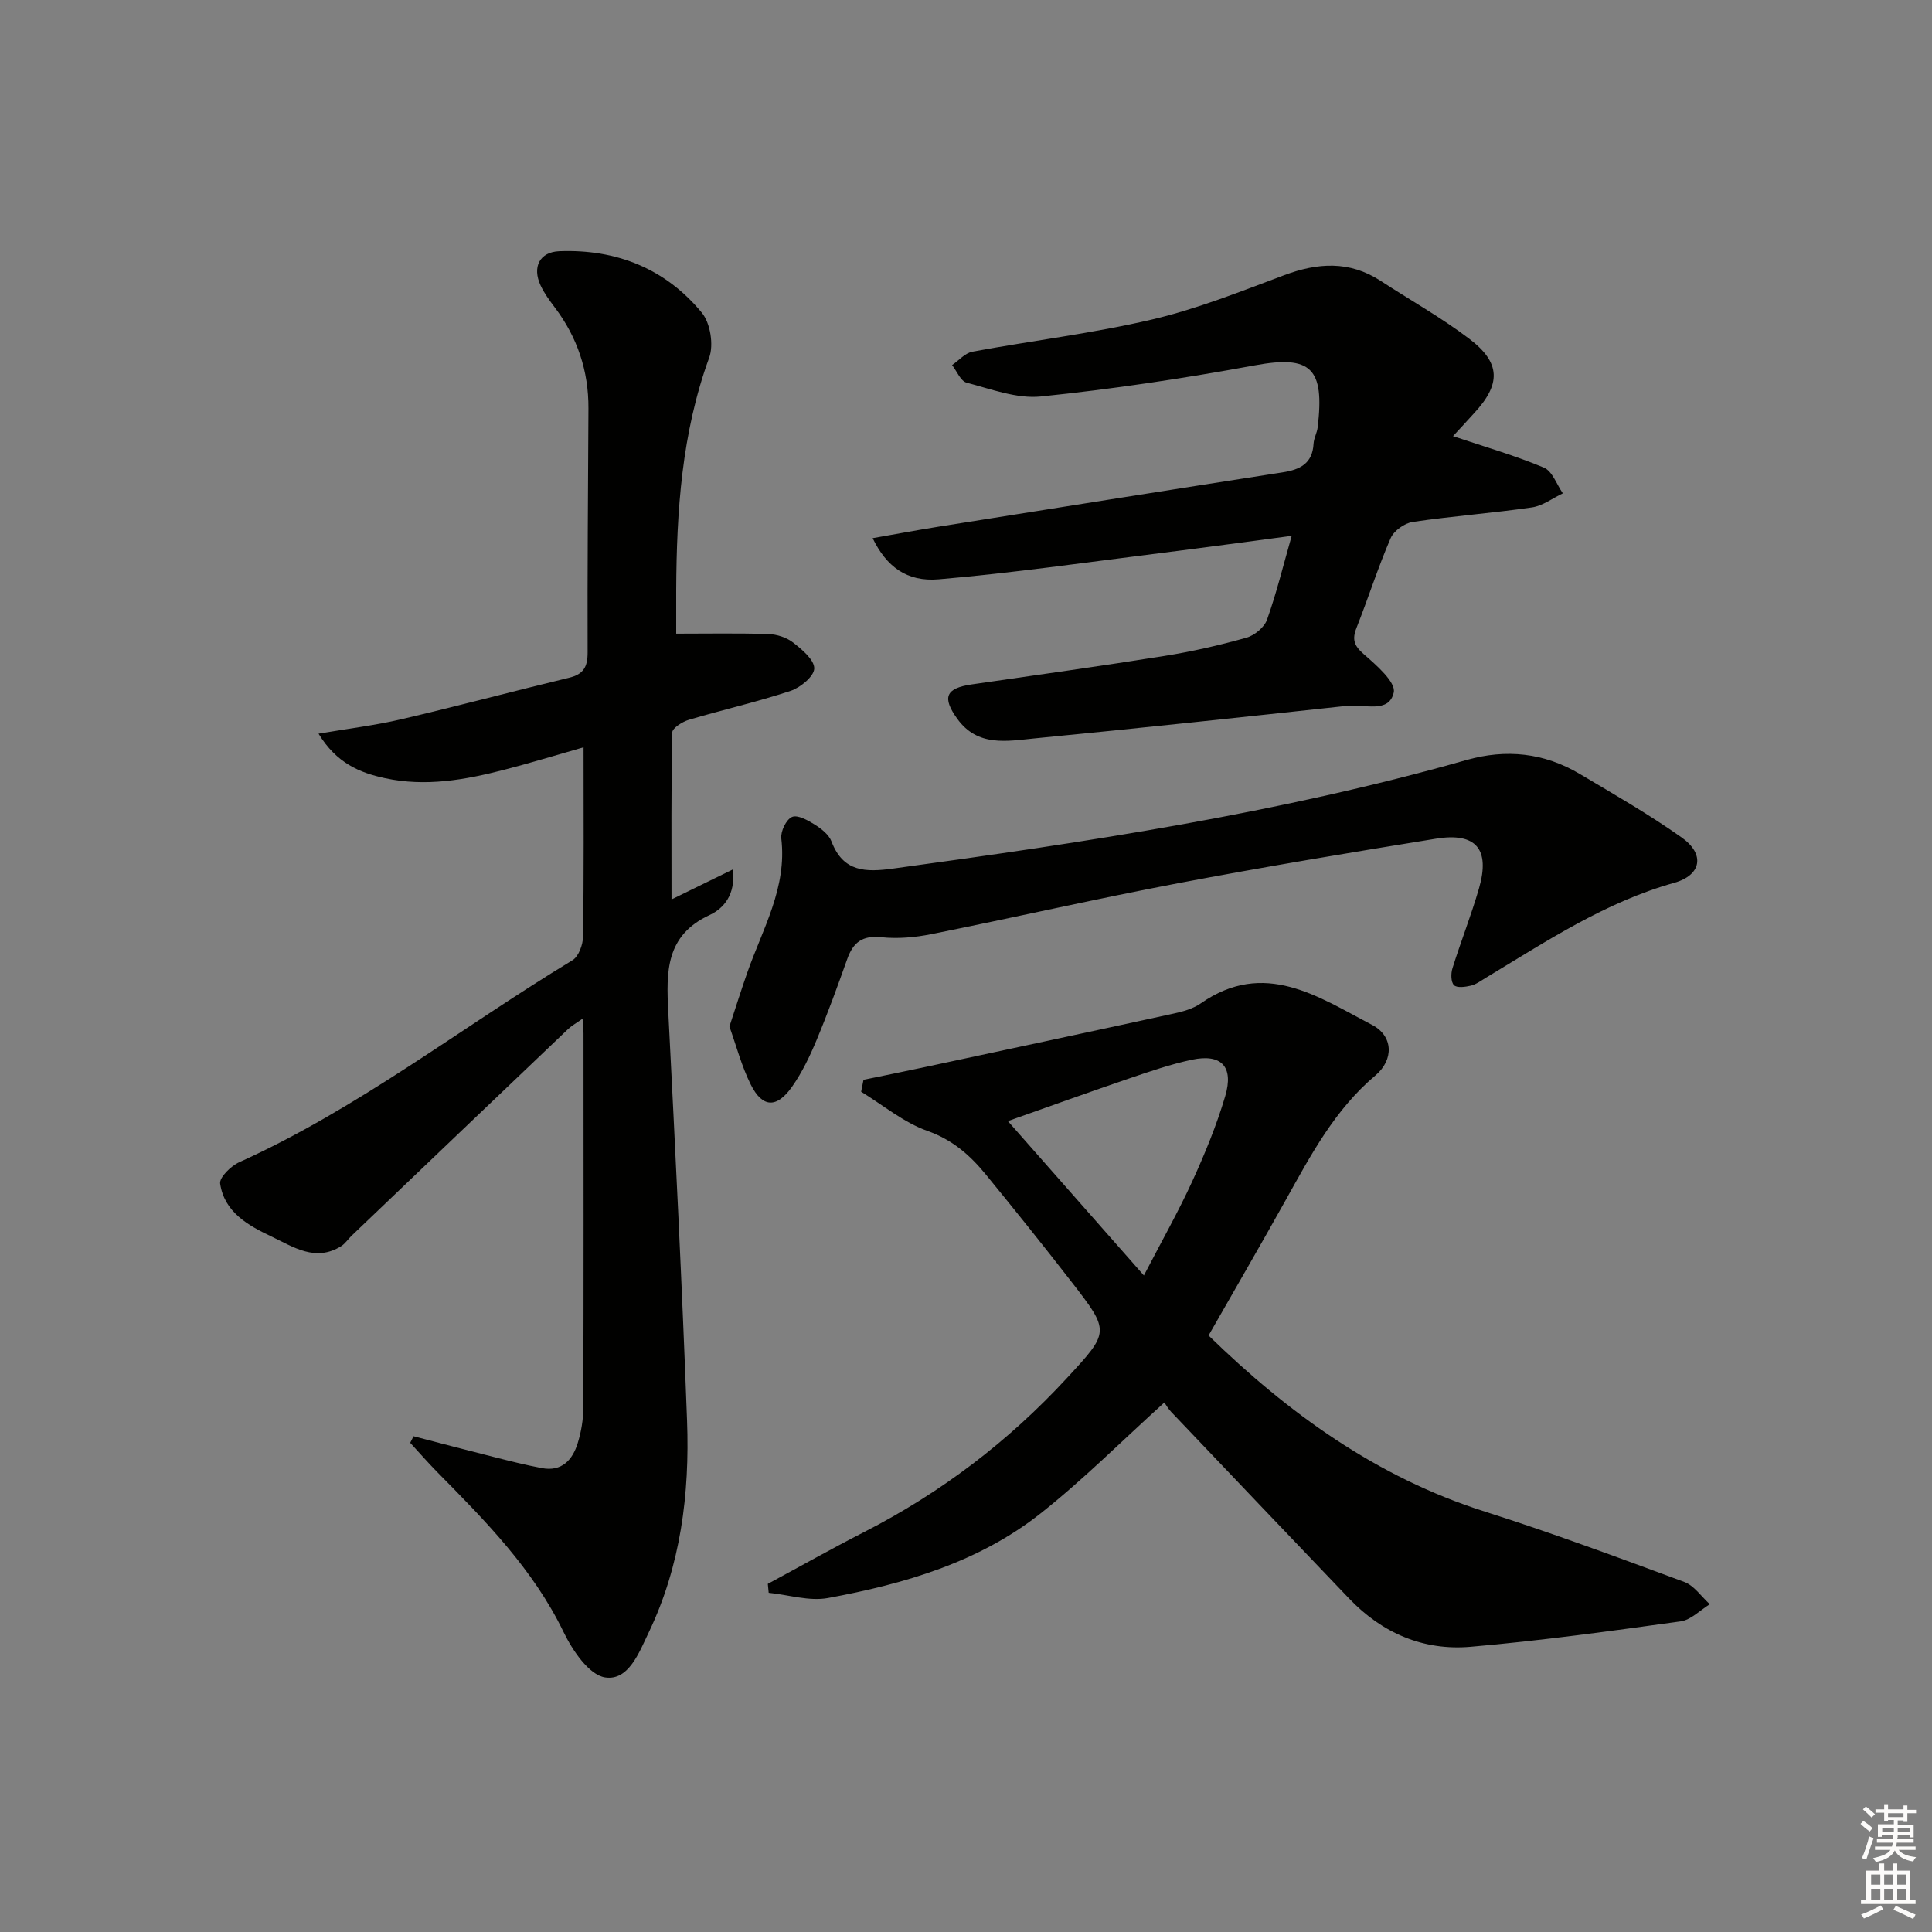
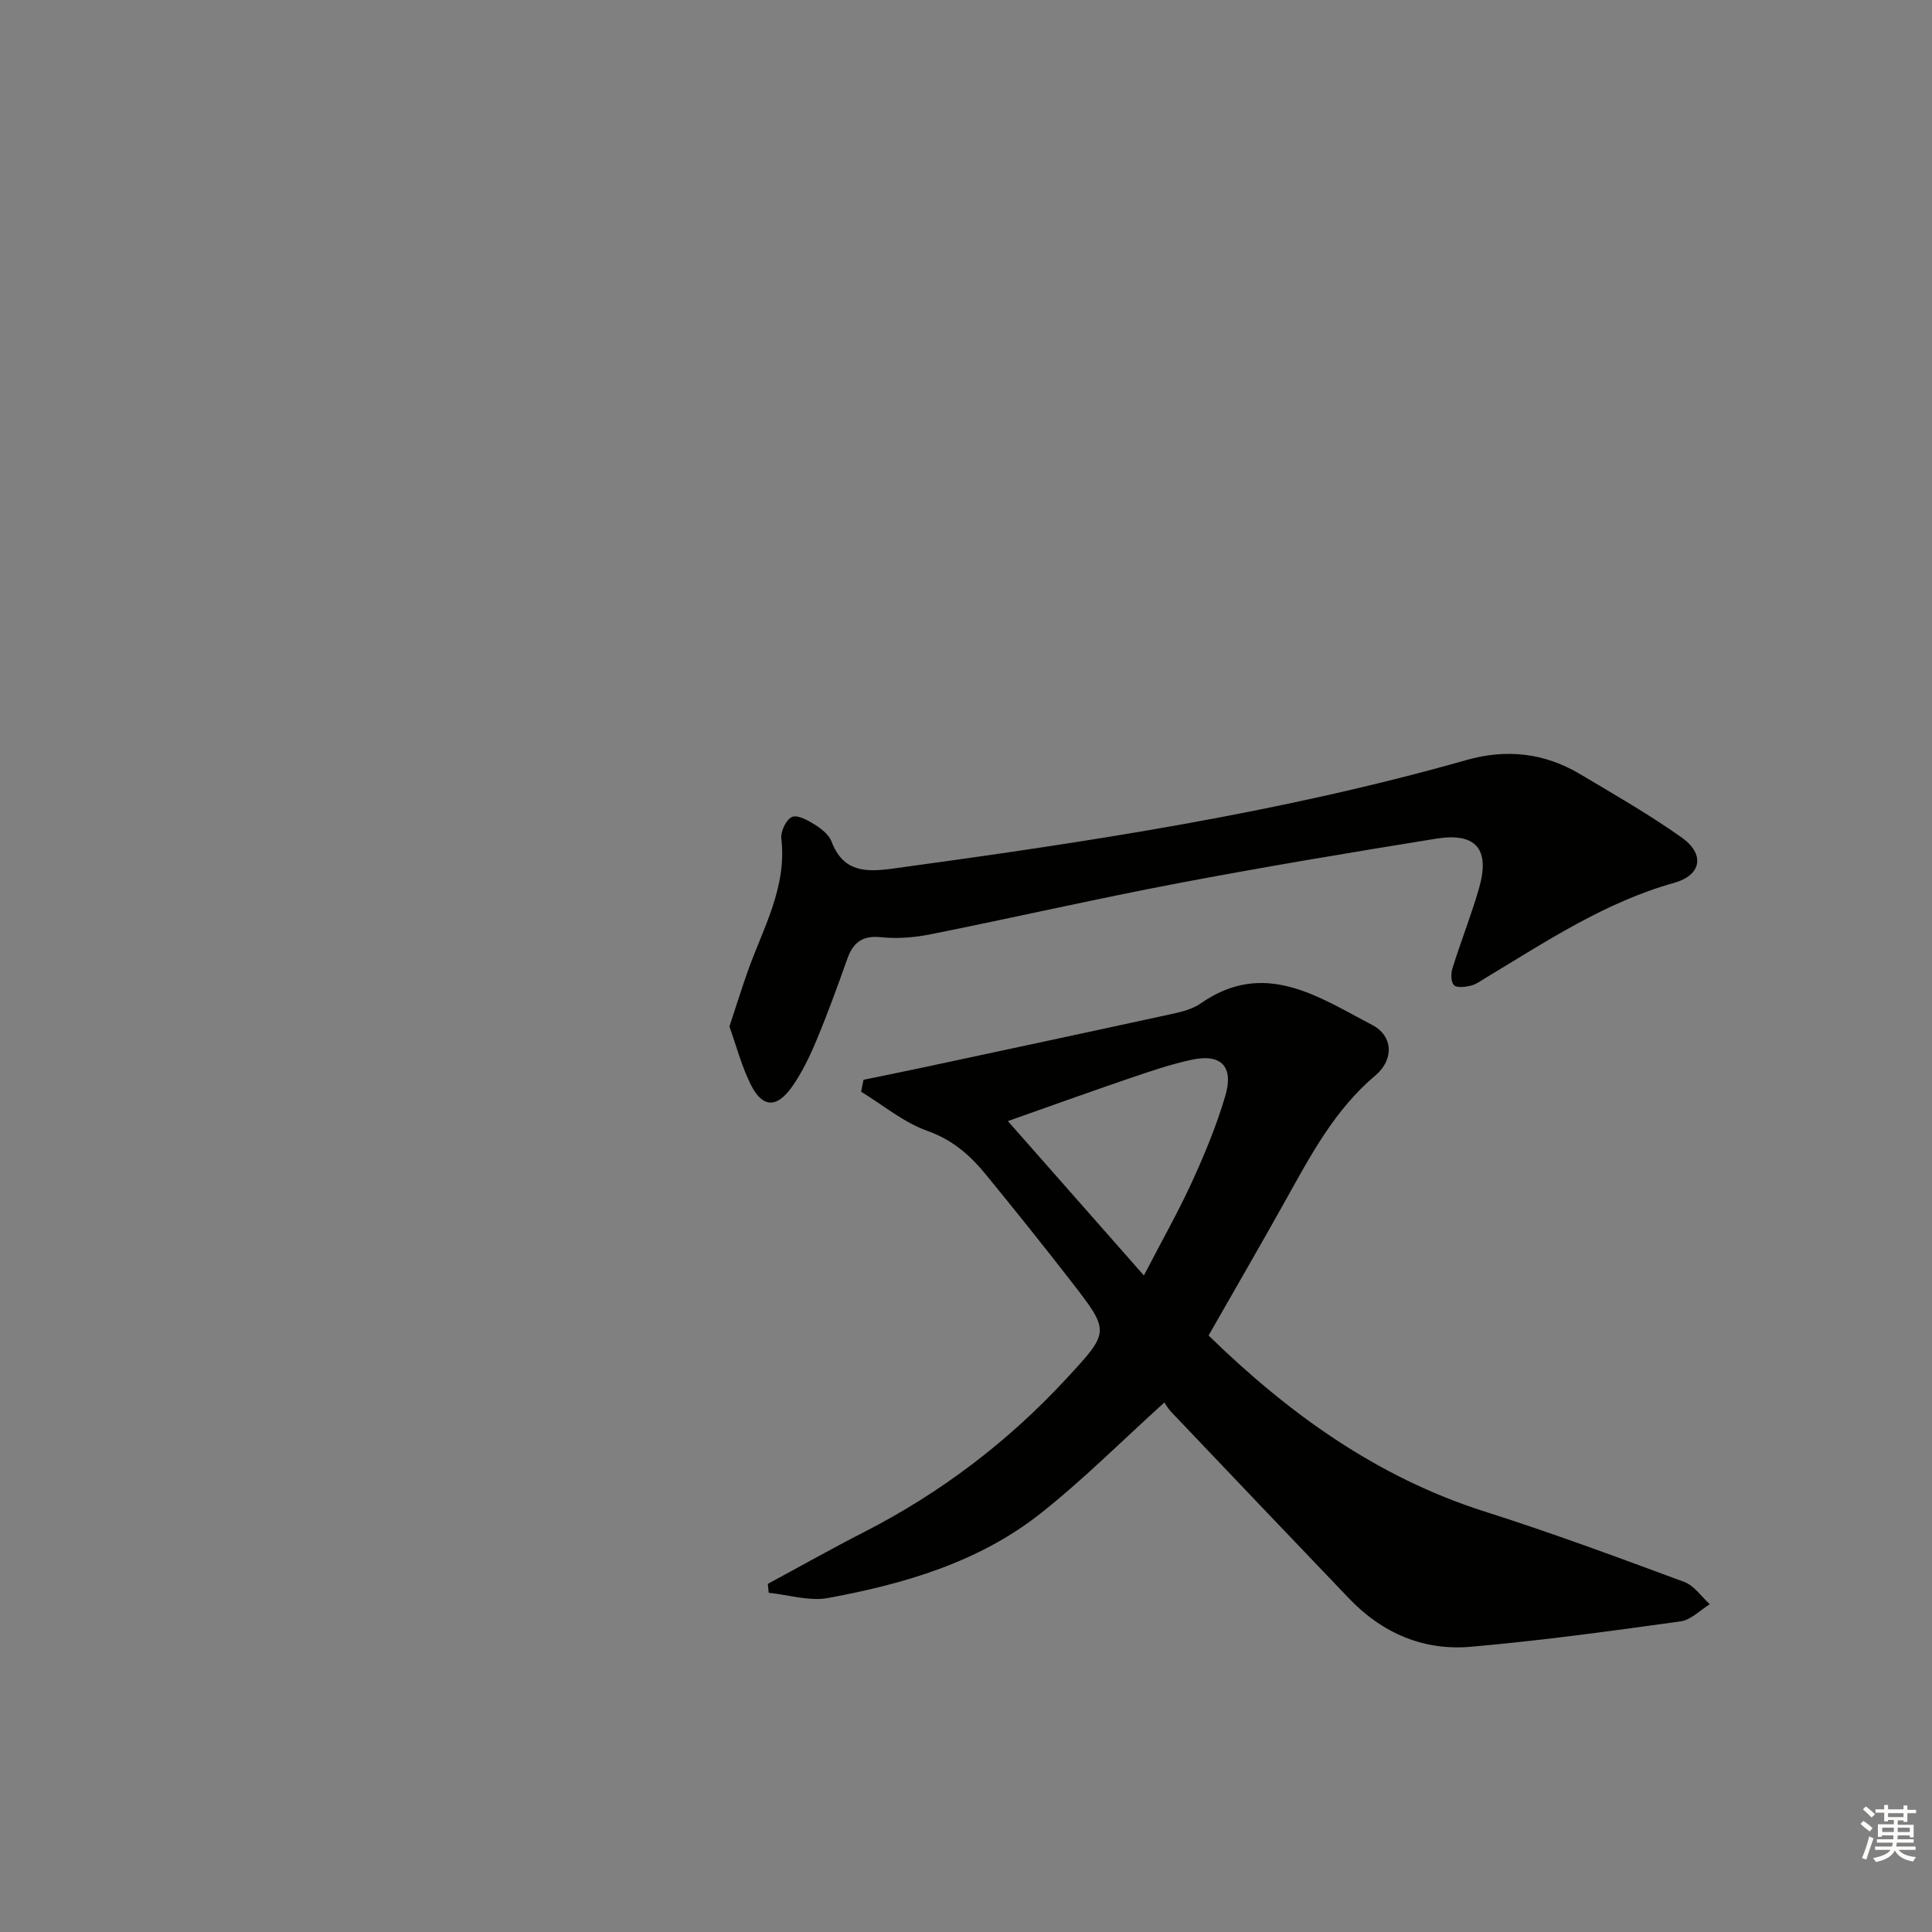
<svg xmlns="http://www.w3.org/2000/svg" enable-background="new 0 0 400 400" viewBox="0 0 400 400">
  <rect x="0" y="0" width="400" height="400" fill="#808080" stroke="none" />
  <g fill="#010100">
-     <path d="m120.82 154.72c-5.69 1.62-11.06 3.27-16.5 4.67-8.08 2.09-16.23 3.53-24.59 1.73-5.27-1.14-10.04-3.1-13.78-9.22 6.29-1.07 11.77-1.73 17.11-2.98 11.62-2.72 23.15-5.8 34.76-8.6 2.99-.72 3.85-2.25 3.84-5.26-.06-16.83.09-33.66.17-50.49.04-7.75-2.28-14.71-6.96-20.91-1.1-1.45-2.2-2.95-2.96-4.59-1.74-3.77-.2-6.9 3.89-7.06 11.8-.46 21.99 3.61 29.51 12.74 1.77 2.15 2.48 6.67 1.52 9.3-5.7 15.62-6.75 31.78-6.83 48.12-.01 2.96 0 5.92 0 9.02 6.36 0 12.73-.12 19.1.08 1.75.06 3.77.71 5.13 1.78 1.84 1.44 4.39 3.57 4.35 5.36-.04 1.63-2.87 3.95-4.91 4.63-6.92 2.29-14.06 3.91-21.06 5.99-1.34.4-3.41 1.71-3.43 2.63-.24 11.42-.15 22.85-.15 34.56 4.04-1.98 8.07-3.94 12.66-6.19.72 5.19-1.95 8.11-4.74 9.4-9.2 4.25-9.01 11.83-8.59 20.04 1.44 28.24 2.85 56.48 3.89 84.74.55 15.08-1.31 29.92-7.93 43.75-1.99 4.15-4.18 10.09-9.05 9.33-3.32-.51-6.75-5.6-8.58-9.38-6.31-13.05-16.23-23.06-26.17-33.14-1.92-1.95-3.73-4.03-5.59-6.05.23-.45.46-.91.69-1.36 5.48 1.42 10.96 2.87 16.45 4.25 3.37.85 6.74 1.71 10.15 2.35 4.08.76 6.3-1.68 7.38-5.14.73-2.35 1.16-4.89 1.17-7.35.08-25.83.05-51.66.04-77.5 0-.79-.1-1.58-.2-3.06-1.33.94-2.28 1.46-3.03 2.18-14.95 14.24-29.88 28.51-44.81 42.78-.72.69-1.29 1.6-2.11 2.12-5.34 3.36-9.92.17-14.47-1.99-4.85-2.3-9.73-5.03-10.61-10.94-.19-1.29 2.23-3.66 3.94-4.43 24.69-11.16 46-27.89 69-41.82 1.28-.78 2.17-3.21 2.19-4.89.2-12.8.11-25.6.11-39.2z" />
    <path d="m241.07 290.37c-8.81 7.96-16.8 15.99-25.62 22.96-12.82 10.13-28.24 14.61-44.02 17.52-3.89.72-8.18-.67-12.28-1.08-.06-.62-.12-1.23-.18-1.85 6.66-3.59 13.25-7.31 19.98-10.75 15.88-8.13 29.83-18.74 41.93-31.84 8.86-9.6 8.97-9.61 1.01-19.88-5.81-7.5-11.75-14.9-17.75-22.24-3.26-3.99-6.9-7.22-12.13-9.07-4.91-1.74-9.17-5.33-13.72-8.11.16-.82.33-1.64.49-2.47 4.22-.87 8.44-1.72 12.65-2.62 17.19-3.68 34.37-7.34 51.55-11.09 1.93-.42 4-.99 5.59-2.09 13.21-9.22 24.36-1.38 35.52 4.44 4.36 2.27 4.56 7.2.65 10.48-8.39 7.07-13.34 16.45-18.53 25.75-5.18 9.28-10.51 18.47-15.99 28.07 16.44 16.02 34.75 29.33 57.21 36.46 13.9 4.41 27.59 9.5 41.27 14.56 2.06.76 3.55 3.04 5.3 4.62-2.01 1.23-3.92 3.26-6.06 3.55-14.46 2-28.94 4-43.48 5.26-9.73.84-18.28-2.81-25.12-9.97-12.31-12.87-24.59-25.76-36.86-38.66-.68-.72-1.16-1.6-1.41-1.95zm-4.24-26.3c3.72-7.17 7.14-13.21 10.02-19.5 2.62-5.73 5.04-11.61 6.82-17.63 1.81-6.12-.81-8.83-6.89-7.54-4.37.93-8.64 2.4-12.88 3.84-8.24 2.81-16.44 5.76-25.23 8.87 9.48 10.76 18.45 20.94 28.16 31.96z" />
-     <path d="m300.83 90.3c6.57 2.21 12.85 4.01 18.82 6.52 1.75.73 2.64 3.49 3.92 5.32-2.13 1.01-4.17 2.59-6.39 2.91-8.21 1.19-16.5 1.8-24.7 3.01-1.69.25-3.9 1.83-4.56 3.36-2.63 6.08-4.64 12.43-7.08 18.6-.95 2.41-.47 3.7 1.54 5.44 2.58 2.25 6.65 5.78 6.18 7.91-.97 4.4-6.12 2.38-9.55 2.75-21.6 2.34-43.21 4.66-64.84 6.76-5.67.55-11.76 1.8-15.98-4.07-3.18-4.42-2.41-6.32 2.99-7.11 13.3-1.93 26.61-3.77 39.88-5.89 5.72-.91 11.41-2.21 16.99-3.78 1.68-.47 3.7-2.13 4.27-3.72 1.94-5.43 3.31-11.06 5.11-17.37-9.5 1.25-18.33 2.47-27.17 3.57-15.29 1.91-30.55 4.12-45.89 5.43-6.69.58-10.87-2.69-13.7-8.52 4.7-.82 9.14-1.66 13.59-2.37 23.75-3.78 47.51-7.56 71.27-11.25 3.62-.56 6.21-1.81 6.43-5.94.06-1.13.71-2.23.85-3.37 1.46-12.31-1.37-14.99-13.01-12.85-14.67 2.7-29.46 4.93-44.3 6.45-4.99.51-10.32-1.54-15.37-2.86-1.24-.32-2.02-2.38-3.01-3.64 1.4-.96 2.69-2.5 4.22-2.78 12.38-2.29 24.94-3.79 37.18-6.66 9.31-2.18 18.32-5.79 27.32-9.16 6.96-2.61 13.53-3.05 19.99 1.15 6.12 3.99 12.54 7.58 18.35 11.99 6.6 5.01 6.6 9.42.97 15.47-1.63 1.81-3.29 3.59-4.32 4.7z" />
    <path d="m151.02 212.53c1.34-4.07 2.47-7.67 3.72-11.23 3.17-9.02 8.23-17.51 7.02-27.7-.17-1.46 1.01-3.94 2.22-4.46 1.15-.5 3.29.69 4.72 1.59 1.37.86 2.92 2.08 3.46 3.5 2.41 6.35 7.08 6.37 12.74 5.6 39.94-5.46 79.78-11.42 118.66-22.46 8.3-2.36 16.13-1.51 23.5 2.86 7.13 4.23 14.35 8.38 21.11 13.16 4.88 3.46 4.12 7.8-1.55 9.39-14.34 4.02-26.51 12.15-39.03 19.68-.99.6-1.98 1.35-3.07 1.61-1.14.27-2.87.51-3.49-.1-.65-.65-.66-2.43-.31-3.51 1.73-5.54 3.88-10.96 5.49-16.53 2.34-8.12-.59-11.63-8.89-10.29-17.83 2.88-35.65 5.85-53.4 9.22-17.09 3.25-34.06 7.13-51.12 10.55-3.38.68-6.97.99-10.38.63-3.9-.41-5.8 1.11-7.01 4.52-2 5.63-4.04 11.25-6.34 16.76-1.39 3.34-2.99 6.69-5.06 9.64-3.19 4.55-6.17 4.42-8.58-.43-1.89-3.79-2.97-7.97-4.41-12z" />
  </g>
  <path d="m385.2 377.6.6-.6c.6.4 1.3.9 1.9 1.5l-.6.7c-.8-.6-1.4-1.1-1.9-1.6zm.3 7.1c.6-1.4 1.1-2.9 1.5-4.5.3.1.6.3.9.4-.5 1.4-1 2.9-1.5 4.4zm.2-10.1.6-.6c.7.5 1.3 1.1 1.9 1.6l-.7.7c-.6-.6-1.2-1.2-1.8-1.7zm8.4-.8h.8v.9h1.8v.7h-1.8v1.8h-.8v-.3h-1.2v.9h3.3v2.6h-.8v-.4h-2.5c0 .3 0 .6-.1.8h3.4v.7h-3.5c0 .3-.1.6-.1.8h4v.7h-3.5c.7.9 1.9 1.3 3.6 1.5-.2.2-.4.5-.6.9-1.9-.3-3.2-1.1-3.8-2.3-.5 1.1-1.8 2-3.9 2.4-.2-.3-.4-.5-.6-.8 1.9-.4 3.1-.9 3.6-1.7h-3.2v-.7h3.5c.1-.2.1-.5.2-.8h-3.3v-.7h3.4c0-.2 0-.5 0-.8h-2.4v.3h-.8v-2.6h3.3v-.9h-1.2v.3h-.8v-1.8h-1.8v-.7h1.8v-.9h.8v.9h3.2zm-4.4 5.5h2.4c0-.3 0-.6 0-.9h-2.4zm1.2-3.1h3.2v-.8h-3.2zm4.4 2.2h-2.4v.9h2.5v-.9z" fill="#fcfbfa" />
-   <path d="m389.2 385.8h.9v1.5h1.8v-1.5h.9v1.5h2.7v6h1.1v.9h-11.3v-.9h1.1v-6h2.7v-1.5zm.2 8.7.5.8c-1.2.6-2.5 1.3-4 1.9-.2-.3-.3-.6-.6-.8 1.6-.6 3-1.3 4.1-1.9zm-2-4.3h1.9v-2.1h-1.9zm0 3.1h1.9v-2.2h-1.9zm2.7-3.1h1.9v-2.1h-1.9zm0 3.1h1.9v-2.2h-1.9zm2.4 1.3c1.4.6 2.7 1.2 4.1 1.8l-.5.9c-1.5-.7-2.8-1.4-4.1-1.9zm2.2-6.5h-1.9v2.1h1.9zm-1.9 5.2h1.9v-2.2h-1.9z" fill="#fcfbfa" />
</svg>